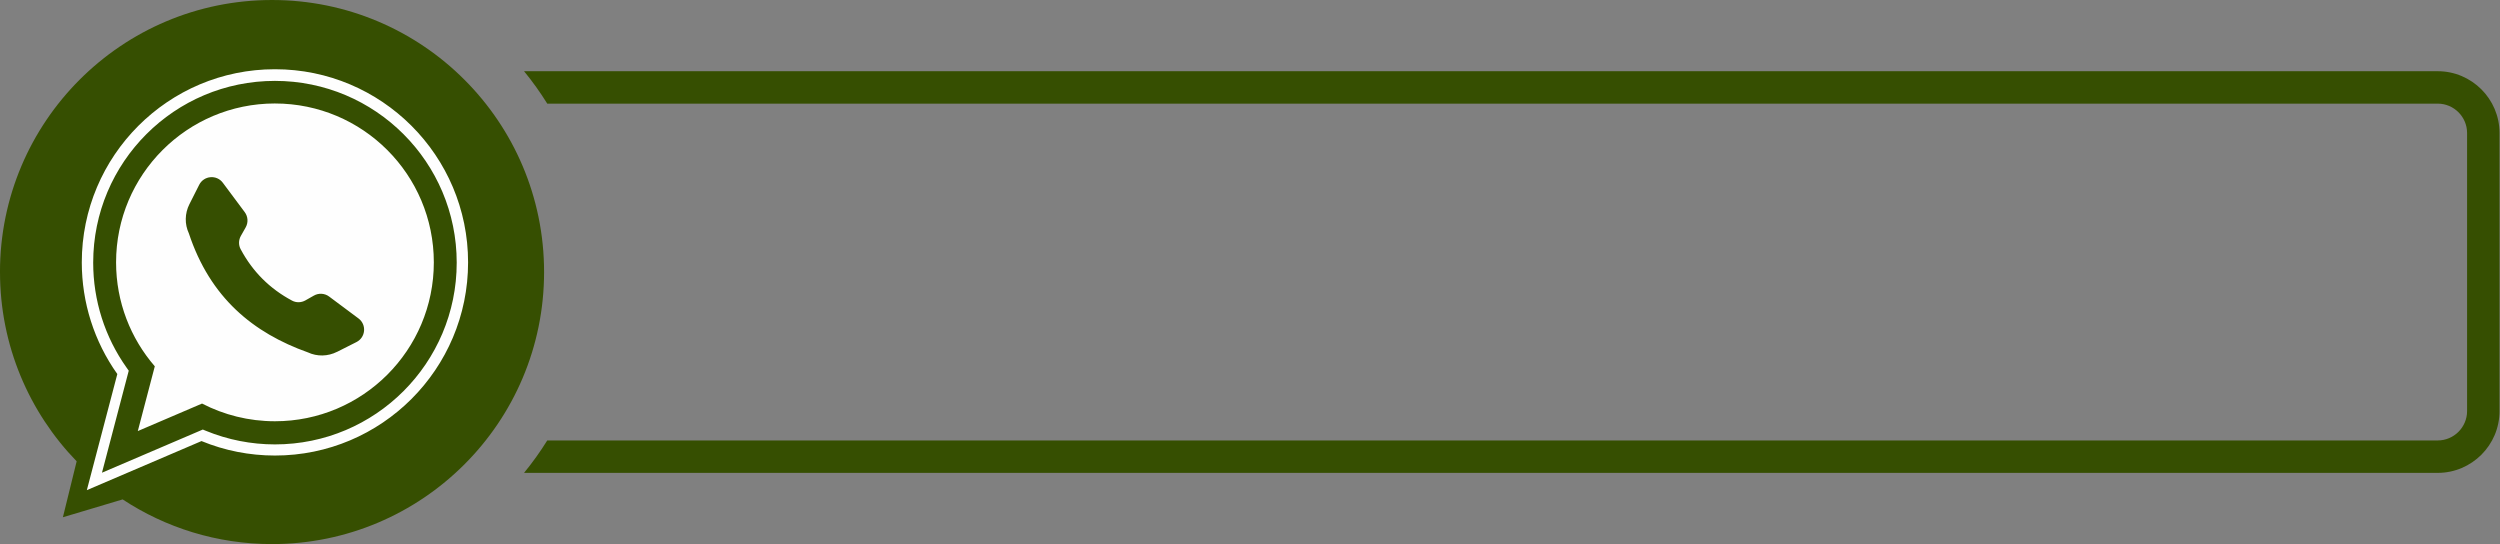
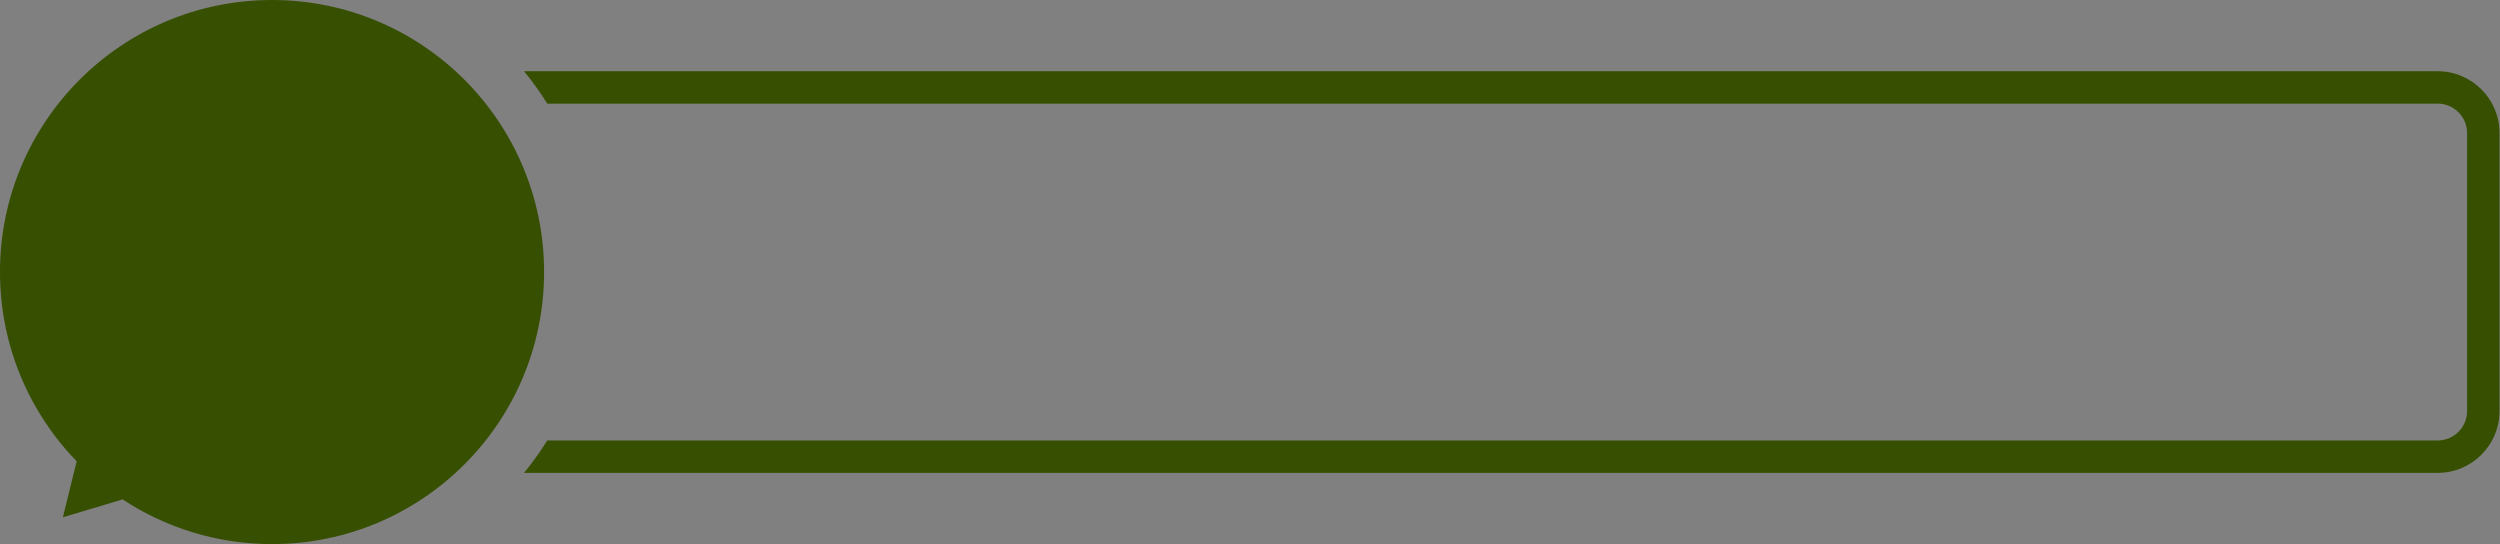
<svg xmlns="http://www.w3.org/2000/svg" clip-rule="evenodd" fill-rule="evenodd" height="40.4" image-rendering="optimizeQuality" preserveAspectRatio="xMidYMid meet" shape-rendering="geometricPrecision" text-rendering="geometricPrecision" version="1.0" viewBox="-0.0 -0.0 185.5 40.4" width="185.5" zoomAndPan="magnify">
  <rect x="-0.0" y="-0.0" width="185.5" height="40.4" fill="#808080" stroke="none" />
  <g id="change1_1">
    <path d="M38.885 35.087l141.997 0c2.521,0 4.583,-2.062 4.583,-4.583l0 -20.637c0,-2.521 -2.062,-4.583 -4.583,-4.583l-141.997 0c0.625,0.762 1.2,1.566 1.722,2.406l140.274 0c1.198,0 2.177,0.98 2.177,2.177l0 20.637c0,1.197 -0.979,2.177 -2.177,2.177l-140.274 0c-0.523,0.84 -1.098,1.644 -1.723,2.406zm-38.885 -14.901c0,5.458 2.168,10.41 5.688,14.043l-1.021 4.151 4.434 -1.324c3.181,2.095 6.99,3.315 11.083,3.315 11.149,0 20.187,-9.037 20.187,-20.185 0,-11.149 -9.038,-20.186 -20.187,-20.186 -11.148,0 -20.185,9.037 -20.185,20.186z" fill="#364f01" />
  </g>
  <g id="change2_1">
-     <path d="M25.004 26.111l1.444 -0.729c0.687,-0.346 0.769,-1.294 0.152,-1.754l-2.179 -1.625c-0.329,-0.245 -0.771,-0.273 -1.128,-0.071l-0.633 0.358c-0.303,0.171 -0.675,0.183 -0.983,0.019 -1.663,-0.885 -2.937,-2.159 -3.823,-3.823 -0.164,-0.308 -0.153,-0.68 0.019,-0.984l0.358 -0.633c0.201,-0.357 0.173,-0.799 -0.072,-1.128l-1.625 -2.18c-0.459,-0.617 -1.407,-0.534 -1.754,0.152l-0.729 1.444c-0.34,0.675 -0.359,1.471 -0.039,2.155 1.586,4.789 4.783,7.392 8.836,8.836 0.685,0.32 1.48,0.301 2.155,-0.039zm-10.051 6.616l-8.51 3.643 2.262 -8.616c-1.714,-2.414 -2.636,-5.296 -2.636,-8.285 0,-7.914 6.417,-14.332 14.331,-14.332 7.914,0 14.332,6.417 14.332,14.332 0,7.914 -6.418,14.332 -14.332,14.332 -1.875,0 -3.722,-0.363 -5.447,-1.073zm-7.388 2.348l7.484 -3.203 0.226 0.093c1.627,0.669 3.366,1.01 5.126,1.01 7.448,0 13.487,-6.039 13.487,-13.487 0,-7.447 -6.039,-13.486 -13.487,-13.486 -7.447,0 -13.486,6.039 -13.486,13.486 0,2.799 0.861,5.515 2.481,7.796l0.157 0.222 -1.987 7.569zm12.836 -27.396c6.511,0 11.789,5.278 11.789,11.789 0,6.511 -5.278,11.789 -11.789,11.789 -1.95,0 -3.789,-0.475 -5.409,-1.313l-4.767 2.041 1.261 -4.805c-1.79,-2.067 -2.873,-4.763 -2.873,-7.713 0,-6.511 5.278,-11.789 11.788,-11.789z" fill="#fefefe" fill-rule="nonzero" />
-   </g>
+     </g>
</svg>